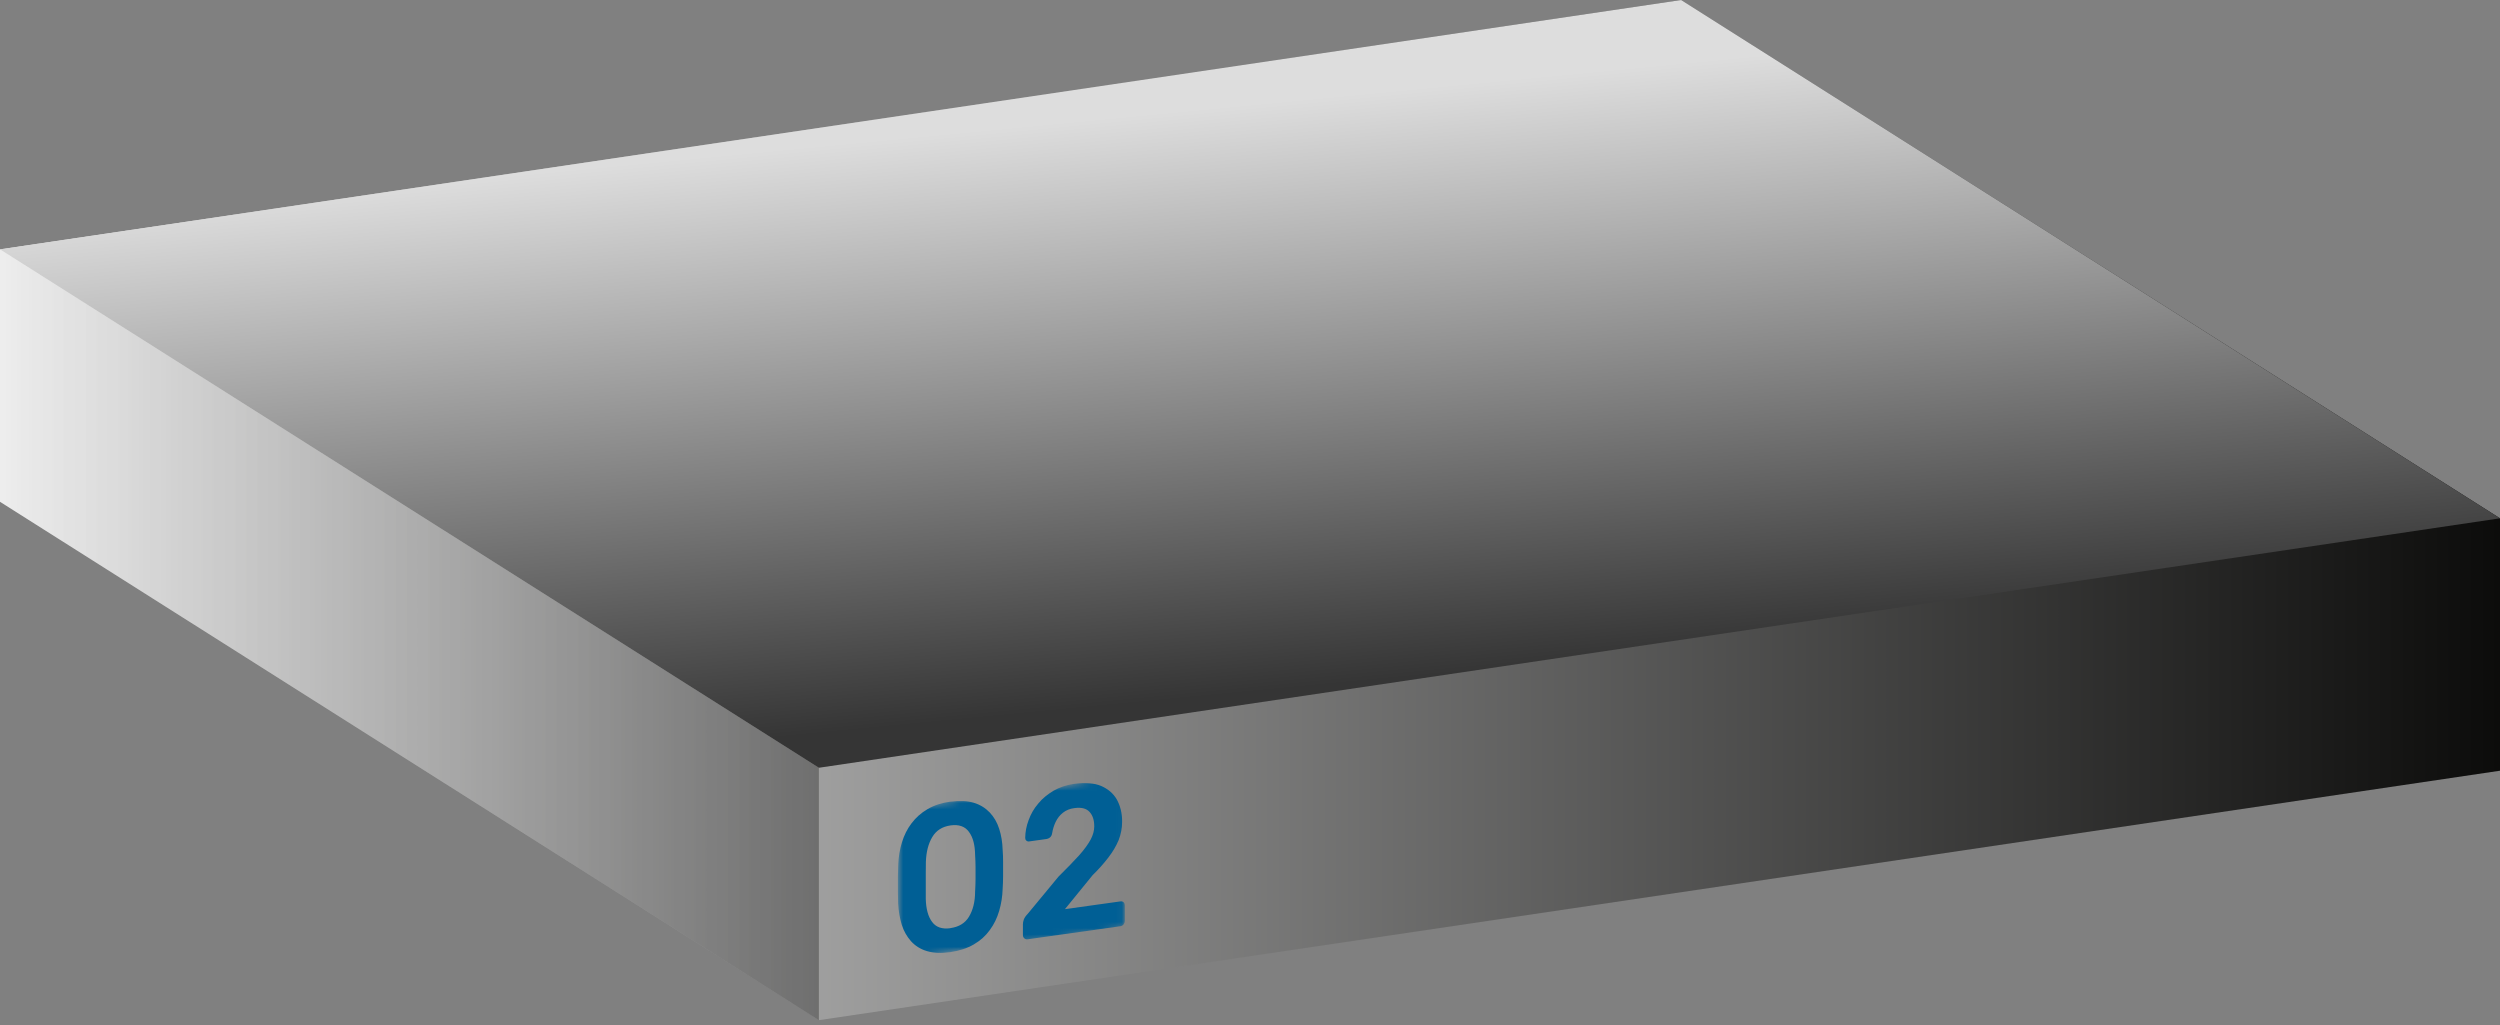
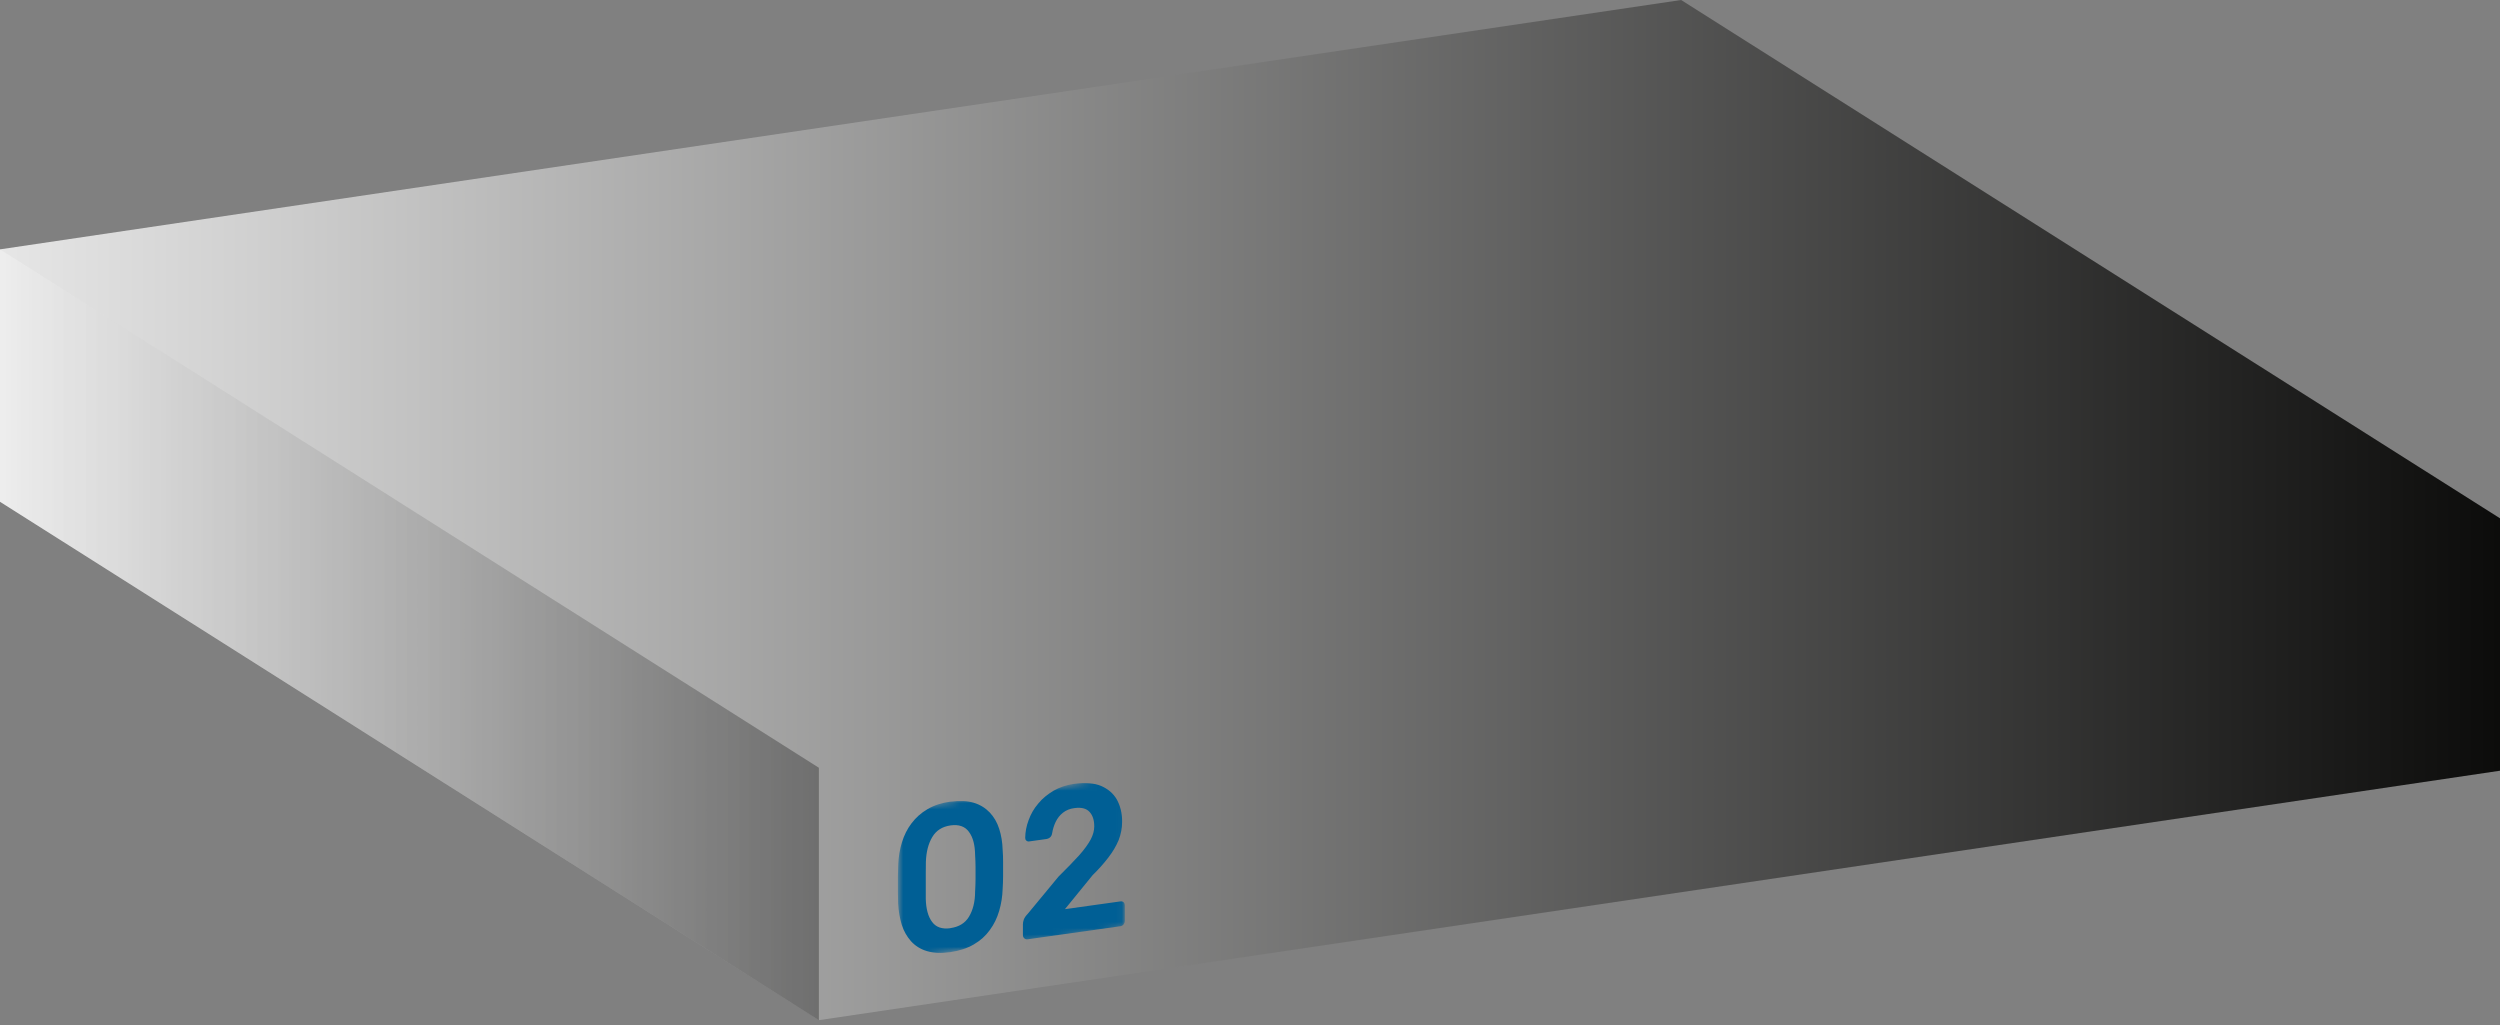
<svg xmlns="http://www.w3.org/2000/svg" width="400" height="164" viewBox="0 0 400 164" fill="none">
  <rect x="0" y="0" width="400" height="164" fill="#808080" stroke="none" />
  <path d="M268.978 0L0 39.896V80.28L131.022 163.226L400 123.313V82.929L268.978 0Z" fill="url(#paint0_linear_54_12341)" />
-   <path d="M268.978 0L0 39.896L131.022 122.842L400 82.929L268.978 0Z" fill="url(#paint1_linear_54_12341)" />
  <path style="mix-blend-mode:multiply" opacity="0.3" d="M131.022 163.226V122.842L0 39.896V80.28L131.022 163.226Z" fill="url(#paint2_linear_54_12341)" />
  <mask id="mask0_54_12341" style="mask-type:luminance" maskUnits="userSpaceOnUse" x="143" y="124" width="37" height="30">
    <path d="M143.611 153.565L143.664 129.383L179.996 124.279L179.943 148.443L143.611 153.565Z" fill="white" />
  </mask>
  <g mask="url(#mask0_54_12341)">
    <path d="M152.044 148.513C150.754 148.687 149.761 148.374 149.134 147.502C148.489 146.649 148.158 145.394 148.123 143.774C148.123 143.13 148.123 142.485 148.123 141.823C148.123 141.161 148.123 140.499 148.123 139.837C148.123 139.157 148.123 138.53 148.14 137.92C148.193 136.335 148.524 135.011 149.151 133.948C149.778 132.885 150.754 132.258 152.079 132.067C153.403 131.875 154.414 132.223 155.041 133.112C155.686 133.983 155.999 135.22 156.017 136.805C156.052 137.398 156.086 138.025 156.086 138.704V140.69C156.086 141.353 156.052 141.997 156.017 142.659C156.017 144.279 155.668 145.621 155.041 146.666C154.414 147.712 153.42 148.304 152.079 148.496M152.113 128.251C150.685 128.443 149.465 128.844 148.419 129.453C147.374 130.063 146.52 130.83 145.84 131.736C145.161 132.624 144.655 133.652 144.307 134.784C143.958 135.917 143.767 137.084 143.714 138.339C143.714 138.966 143.662 139.645 143.662 140.377C143.662 141.109 143.662 141.858 143.662 142.572C143.662 143.286 143.68 143.948 143.697 144.558C143.767 145.778 143.958 146.893 144.272 147.938C144.603 148.983 145.108 149.854 145.753 150.586C146.415 151.318 147.252 151.858 148.297 152.172C149.325 152.485 150.58 152.555 152.044 152.346C153.507 152.137 154.762 151.719 155.808 151.109C156.853 150.499 157.707 149.733 158.369 148.809C159.049 147.886 159.537 146.875 159.868 145.743C160.199 144.61 160.39 143.443 160.425 142.206C160.46 141.596 160.495 140.934 160.495 140.203V138.008C160.495 137.276 160.478 136.596 160.425 135.987C160.39 134.75 160.199 133.635 159.868 132.607C159.537 131.561 159.014 130.69 158.352 129.993C157.69 129.297 156.836 128.756 155.808 128.443C154.78 128.129 153.542 128.077 152.079 128.269" fill="#005F95" />
    <path d="M171.873 125.411C170.654 125.586 169.556 125.951 168.58 126.509C167.622 127.084 166.785 127.746 166.123 128.565C165.443 129.349 164.938 130.237 164.59 131.195C164.224 132.154 164.049 133.094 164.032 134.053C164.032 134.227 164.084 134.384 164.206 134.488C164.328 134.593 164.485 134.662 164.659 134.628L167.43 134.244C167.604 134.227 167.813 134.14 167.988 134C168.162 133.861 168.284 133.635 168.336 133.356C168.441 132.694 168.632 132.067 168.911 131.492C169.19 130.917 169.573 130.429 170.079 130.028C170.566 129.645 171.176 129.384 171.908 129.296C173.006 129.14 173.808 129.349 174.313 129.889C174.836 130.446 175.08 131.23 175.08 132.223C175.08 132.903 174.888 133.6 174.505 134.331C174.104 135.063 173.511 135.899 172.675 136.84C171.839 137.764 170.723 138.913 169.364 140.255L164.45 146.196C164.119 146.544 163.91 146.84 163.805 147.137C163.701 147.433 163.666 147.677 163.666 147.886V149.593C163.666 149.82 163.736 150.011 163.893 150.133C164.032 150.273 164.206 150.307 164.415 150.29L179.244 148.199C179.471 148.164 179.645 148.06 179.785 147.903C179.906 147.729 179.976 147.537 179.976 147.311V144.924C179.976 144.68 179.906 144.488 179.785 144.366C179.645 144.245 179.471 144.192 179.244 144.227L170.392 145.464L174.818 140.028C175.812 139.053 176.665 138.095 177.362 137.171C178.059 136.265 178.6 135.342 178.983 134.419C179.349 133.478 179.541 132.485 179.541 131.439C179.541 130.098 179.244 128.931 178.704 127.938C178.129 126.944 177.293 126.23 176.16 125.742C175.045 125.289 173.616 125.167 171.908 125.411" fill="#005F95" />
  </g>
  <defs>
    <linearGradient id="paint0_linear_54_12341" x1="0" y1="81.605" x2="400" y2="81.605" gradientUnits="userSpaceOnUse">
      <stop stop-color="#E6E6E6" />
      <stop offset="1" stop-color="#0C0C0B" />
    </linearGradient>
    <linearGradient id="paint1_linear_54_12341" x1="204.714" y1="110.351" x2="195.726" y2="17.021" gradientUnits="userSpaceOnUse">
      <stop stop-color="#353535" />
      <stop offset="1" stop-color="#DDDDDD" />
    </linearGradient>
    <linearGradient id="paint2_linear_54_12341" x1="0" y1="101.57" x2="131.022" y2="101.57" gradientUnits="userSpaceOnUse">
      <stop stop-color="white" />
      <stop offset="1" />
    </linearGradient>
  </defs>
</svg>